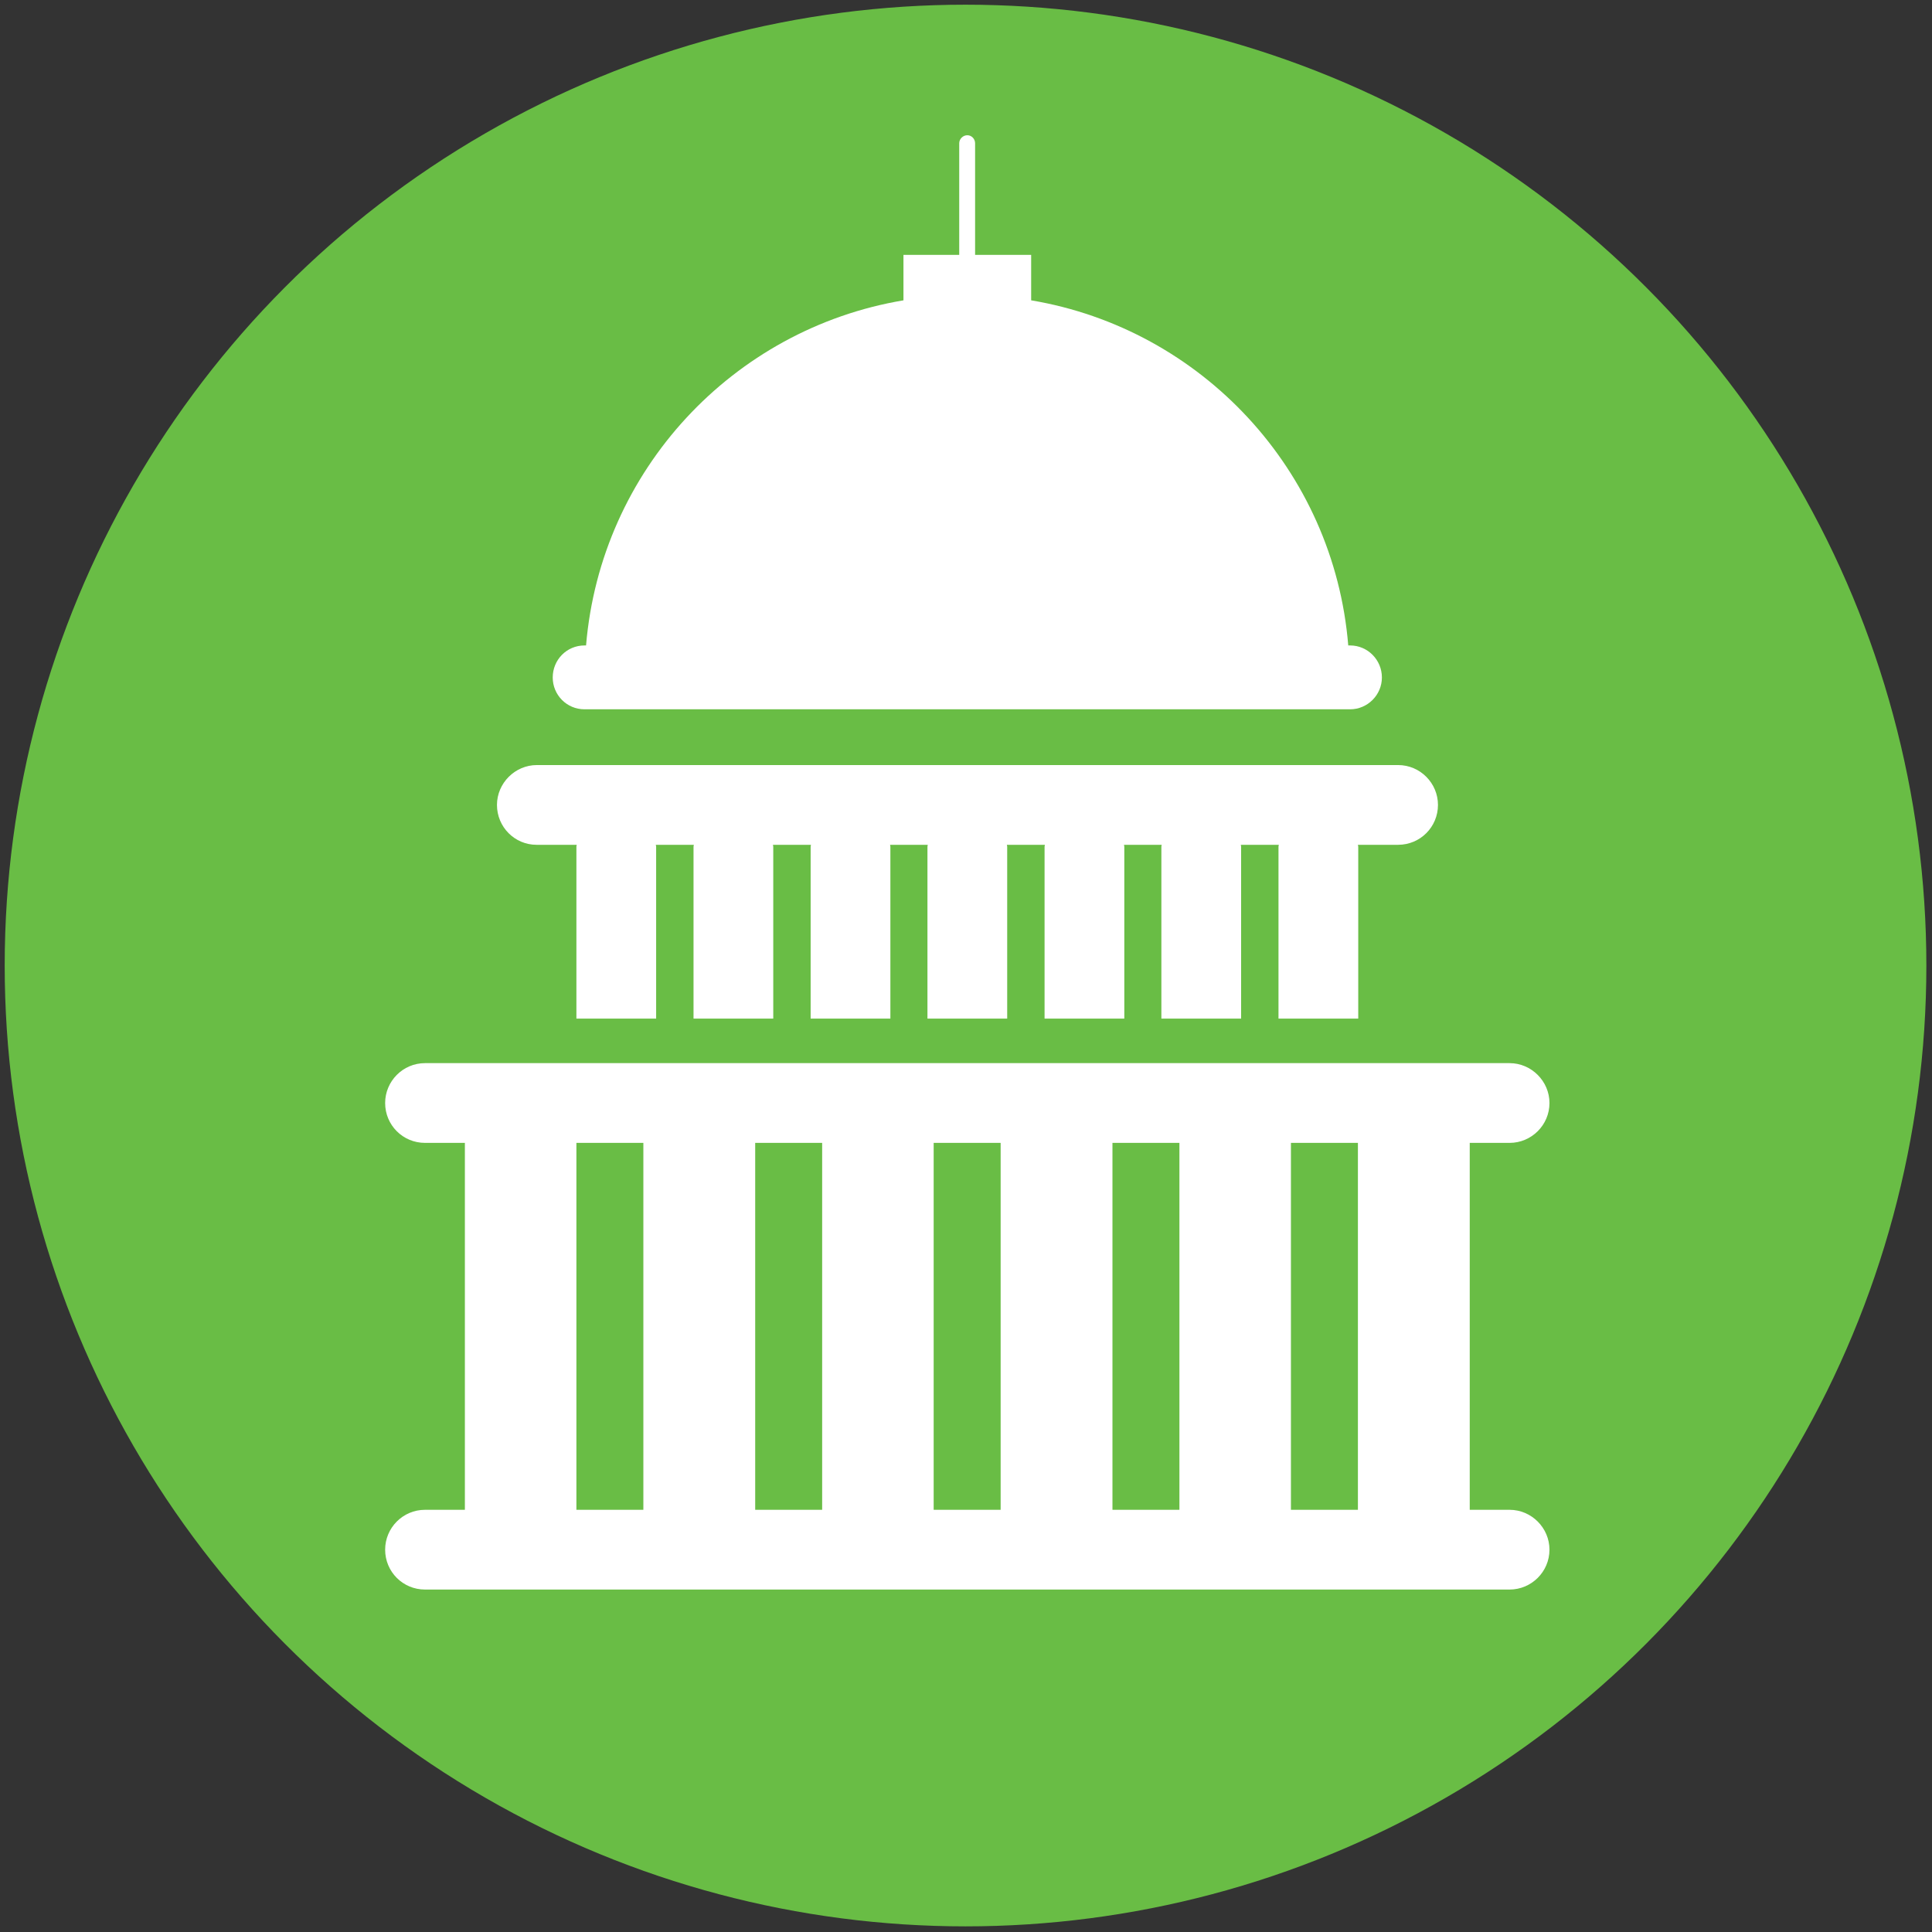
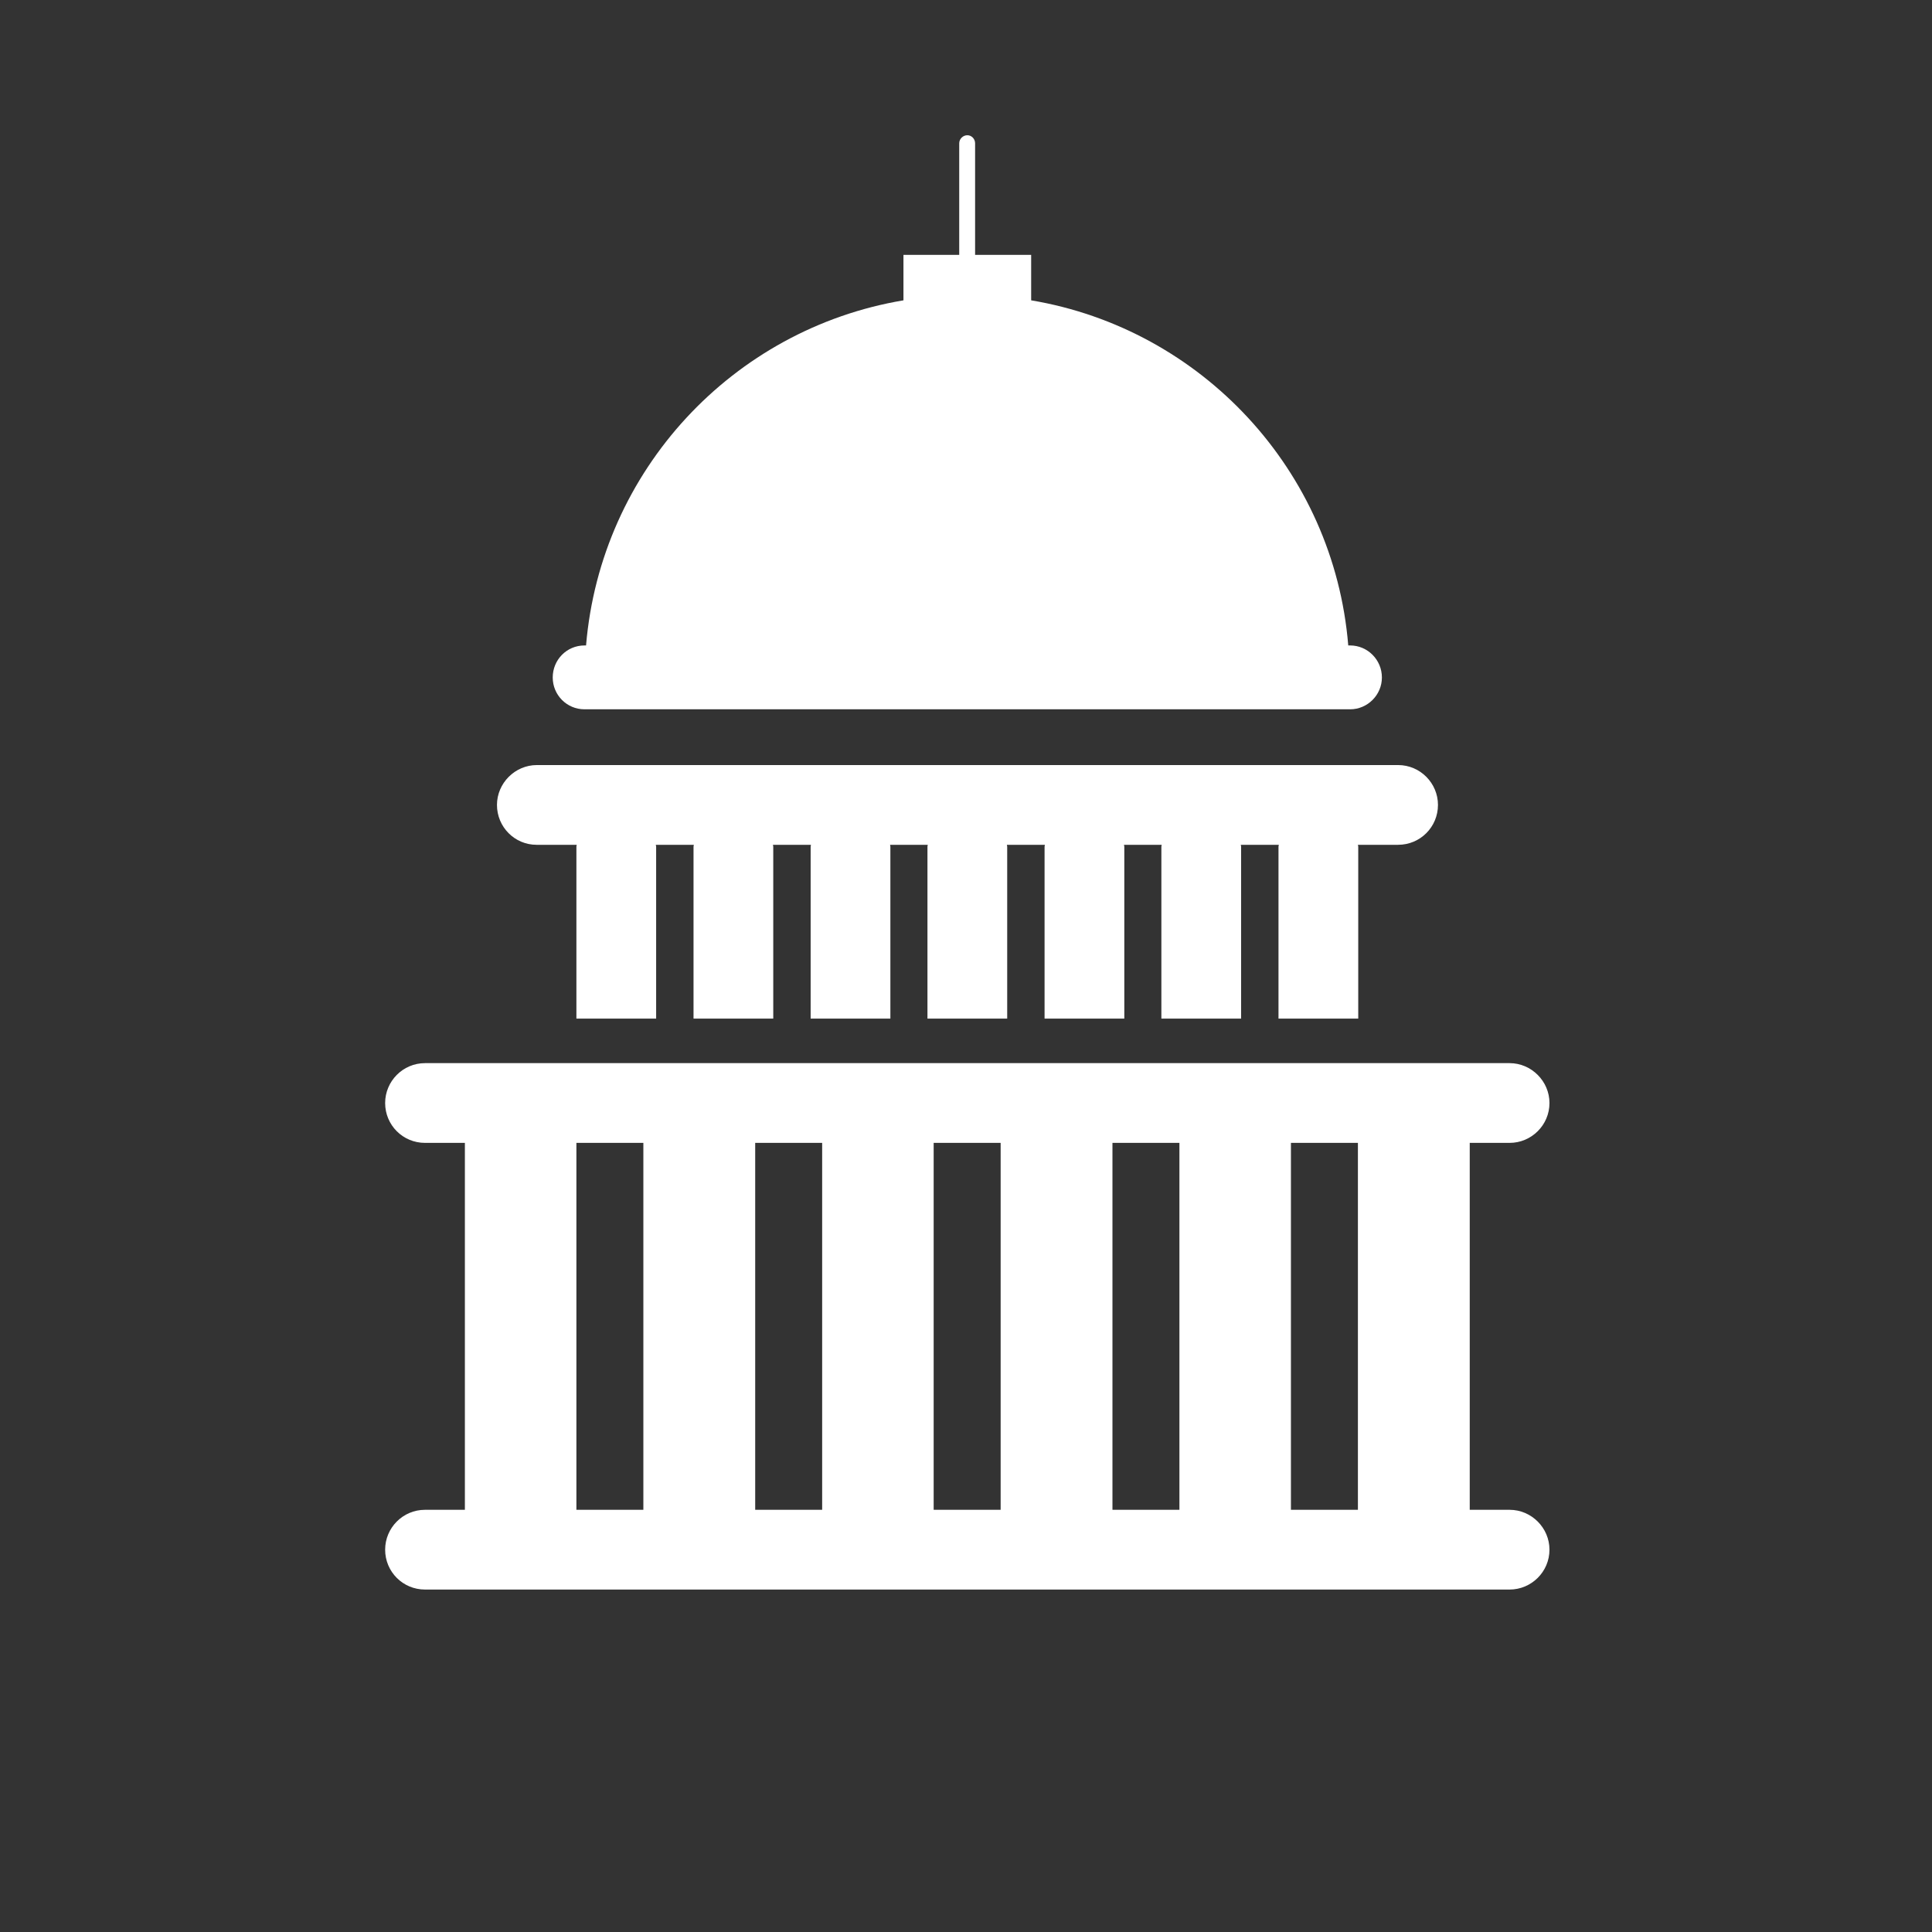
<svg xmlns="http://www.w3.org/2000/svg" version="1.1" id="Layer_1" x="0px" y="0px" width="300px" height="300px" viewBox="0 0 300 300" enable-background="new 0 0 300 300" xml:space="preserve">
  <rect x="0" y="0" width="300" height="300" fill="#333333" stroke="none" />
-   <circle fill="#69BD45" cx="149.927" cy="149.927" r="149.198" />
  <g>
    <path fill="#FFFFFF" d="M90.761,110.14h118.886c2.709,0,4.934-2.231,4.934-4.939c0-2.751-2.225-4.976-4.934-4.976h-0.291   c-2.225-27.182-22.779-49.147-49.237-53.59v-7.062h-8.706V22.251c0-0.677-0.531-1.251-1.208-1.251   c-0.678,0-1.257,0.575-1.257,1.251v17.322h-8.659v7.062c-26.505,4.443-47.012,26.408-49.286,53.59h-0.242   c-2.757,0-4.934,2.225-4.934,4.976C85.827,107.909,88.003,110.14,90.761,110.14L90.761,110.14z M90.761,110.14" />
    <path fill="#FFFFFF" d="M234.411,234.442h-6.191v-56.976h6.191c3.385,0,6.19-2.757,6.19-6.19c0-3.387-2.806-6.192-6.19-6.192   H65.996c-3.434,0-6.191,2.806-6.191,6.192c0,3.434,2.757,6.19,6.191,6.19h6.191v56.976h-6.191c-3.434,0-6.191,2.793-6.191,6.192   c0,3.434,2.757,6.19,6.191,6.19h168.415c3.385,0,6.19-2.757,6.19-6.19C240.602,237.235,237.796,234.442,234.411,234.442   L234.411,234.442z M210.856,234.442h-10.4v-56.976h10.4V234.442z M144.979,177.467h10.4v56.976h-10.4V177.467z M127.664,234.442   h-10.398v-56.976h10.398V234.442z M172.742,177.467h10.398v56.976h-10.398V177.467z M89.503,177.467h10.398v56.976H89.503V177.467z    M89.503,177.467" />
    <path fill="#FFFFFF" d="M83.311,131.18h6.24c0,0.097-0.048,0.193-0.048,0.283v26.706h12.382v-26.706   c0-0.09-0.049-0.187-0.049-0.283h5.901c0,0.097-0.047,0.193-0.047,0.283v26.706h12.381v-26.706c0-0.09-0.048-0.187-0.048-0.283h5.9   c0,0.097-0.048,0.193-0.048,0.283v26.706h12.382v-26.706c0-0.09-0.048-0.187-0.048-0.283h5.852c0,0.097-0.047,0.193-0.047,0.283   v26.706h12.382v-26.706c0-0.09-0.048-0.187-0.048-0.283h5.9c0,0.097-0.049,0.193-0.049,0.283v26.706h12.382v-26.706   c0-0.09-0.049-0.187-0.049-0.283h5.853c0,0.097-0.048,0.193-0.048,0.283v26.706h12.382v-26.706c0-0.09-0.048-0.187-0.048-0.283h5.9   c0,0.097-0.049,0.193-0.049,0.283v26.706h12.384v-26.706c0-0.09-0.049-0.187-0.049-0.283h6.239c3.435,0,6.19-2.764,6.19-6.192   c0-3.379-2.756-6.19-6.19-6.19H83.36c-3.386,0-6.191,2.812-6.191,6.19C77.169,128.417,79.926,131.18,83.311,131.18L83.311,131.18z    M83.311,131.18" />
  </g>
</svg>